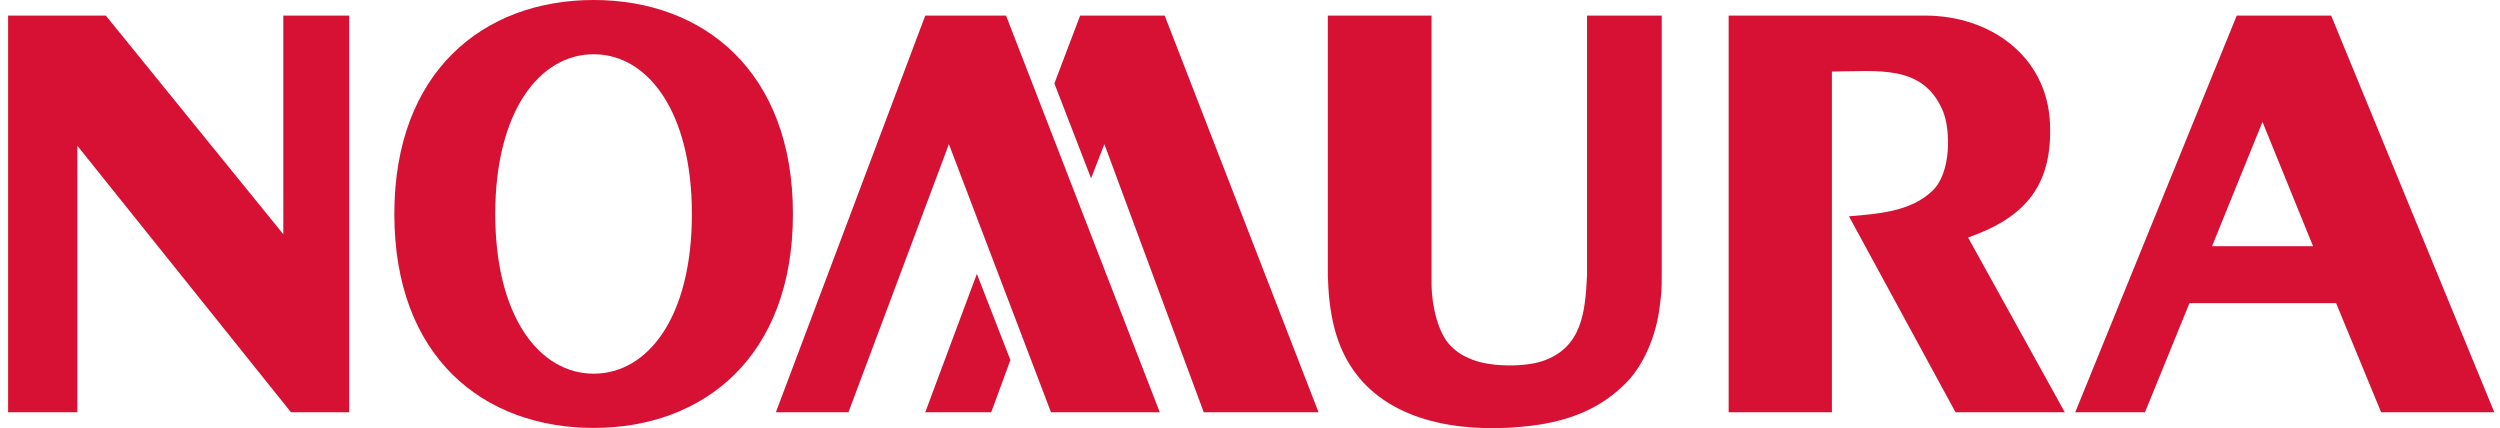
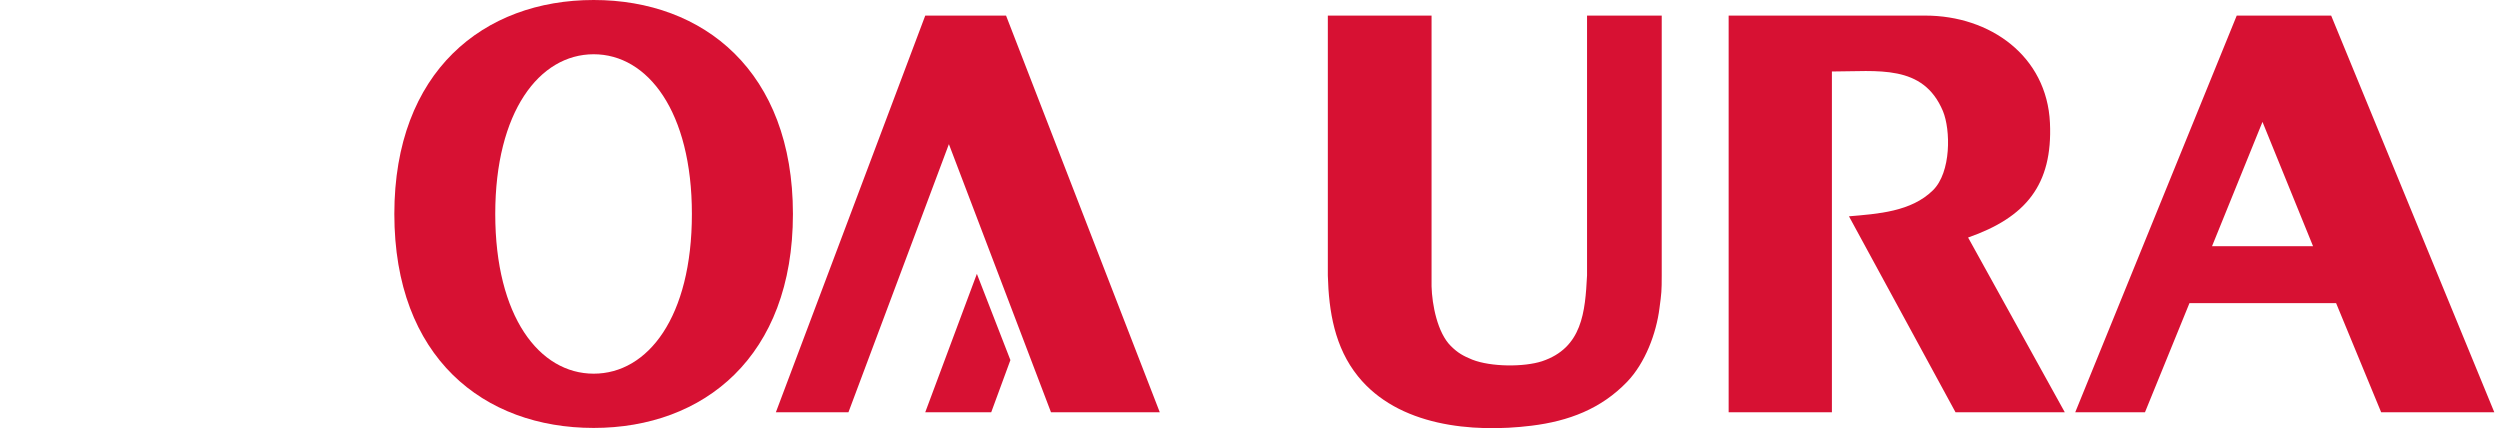
<svg xmlns="http://www.w3.org/2000/svg" width="181" height="31" viewBox="0 0 181 31" fill="none">
  <path d="M28.55 15.491C28.55 5.175 35.013 0 42.983 0C50.945 0 57.408 5.175 57.408 15.491C57.408 25.832 50.945 30.982 42.983 30.982C35.013 30.982 28.55 25.883 28.55 15.491ZM42.983 27.054C46.909 27.054 50.093 22.956 50.093 15.491C50.093 8.094 46.909 3.928 42.983 3.928C39.049 3.928 35.856 8.094 35.856 15.491C35.856 22.914 39.049 27.054 42.983 27.054Z" fill="#D71133" />
-   <path d="M0.587 1.129V29.846H5.602V10.554L21.066 29.846H25.281V1.129H20.512V16.959L7.663 1.129H0.587Z" fill="#D71133" />
  <path d="M161.939 1.129L150.248 29.846H155.297L158.516 21.948H169.134L172.395 29.846H180.587L168.776 1.129H161.939ZM160.151 17.825L163.804 8.824L167.465 17.825H160.151Z" fill="#D71133" />
  <path d="M114.902 19.945C114.766 22.575 114.561 25.18 111.641 26.155C110.338 26.579 107.945 26.571 106.591 26.037C105.944 25.773 105.544 25.553 105.042 25.052C104.071 24.094 103.679 22.058 103.645 20.734V1.129H96.135V19.945C96.203 22.541 96.629 25.154 98.323 27.25C101.227 30.846 106.566 31.355 110.883 30.821C113.565 30.49 115.915 29.608 117.806 27.64C119.108 26.282 119.917 24.145 120.147 22.304C120.292 21.235 120.309 21.057 120.309 19.945V1.129H114.902L114.902 19.945Z" fill="#D71133" />
  <path d="M132.63 5.176C135.942 5.176 139.229 4.616 140.668 8.043C141.23 9.401 141.273 12.472 139.944 13.778C138.369 15.331 135.951 15.483 133.865 15.661L141.579 29.846H149.49L142.49 17.197C146.663 15.738 148.621 13.388 148.417 8.9C148.196 4.056 144.083 1.129 139.391 1.129H125.154V29.846H132.63V5.176Z" fill="#D71133" />
  <path d="M83.967 29.846L72.838 1.129H66.988L56.174 29.846H61.428L68.7 10.436L76.091 29.846H83.967Z" fill="#D71133" />
-   <path d="M84.324 1.129H78.202L76.337 6.041L78.994 12.913L79.956 10.436L87.151 29.846H95.462L84.324 1.129Z" fill="#D71133" />
  <path d="M70.726 19.827L66.988 29.846H71.765L73.153 26.07L70.726 19.827Z" fill="#D71133" />
</svg>